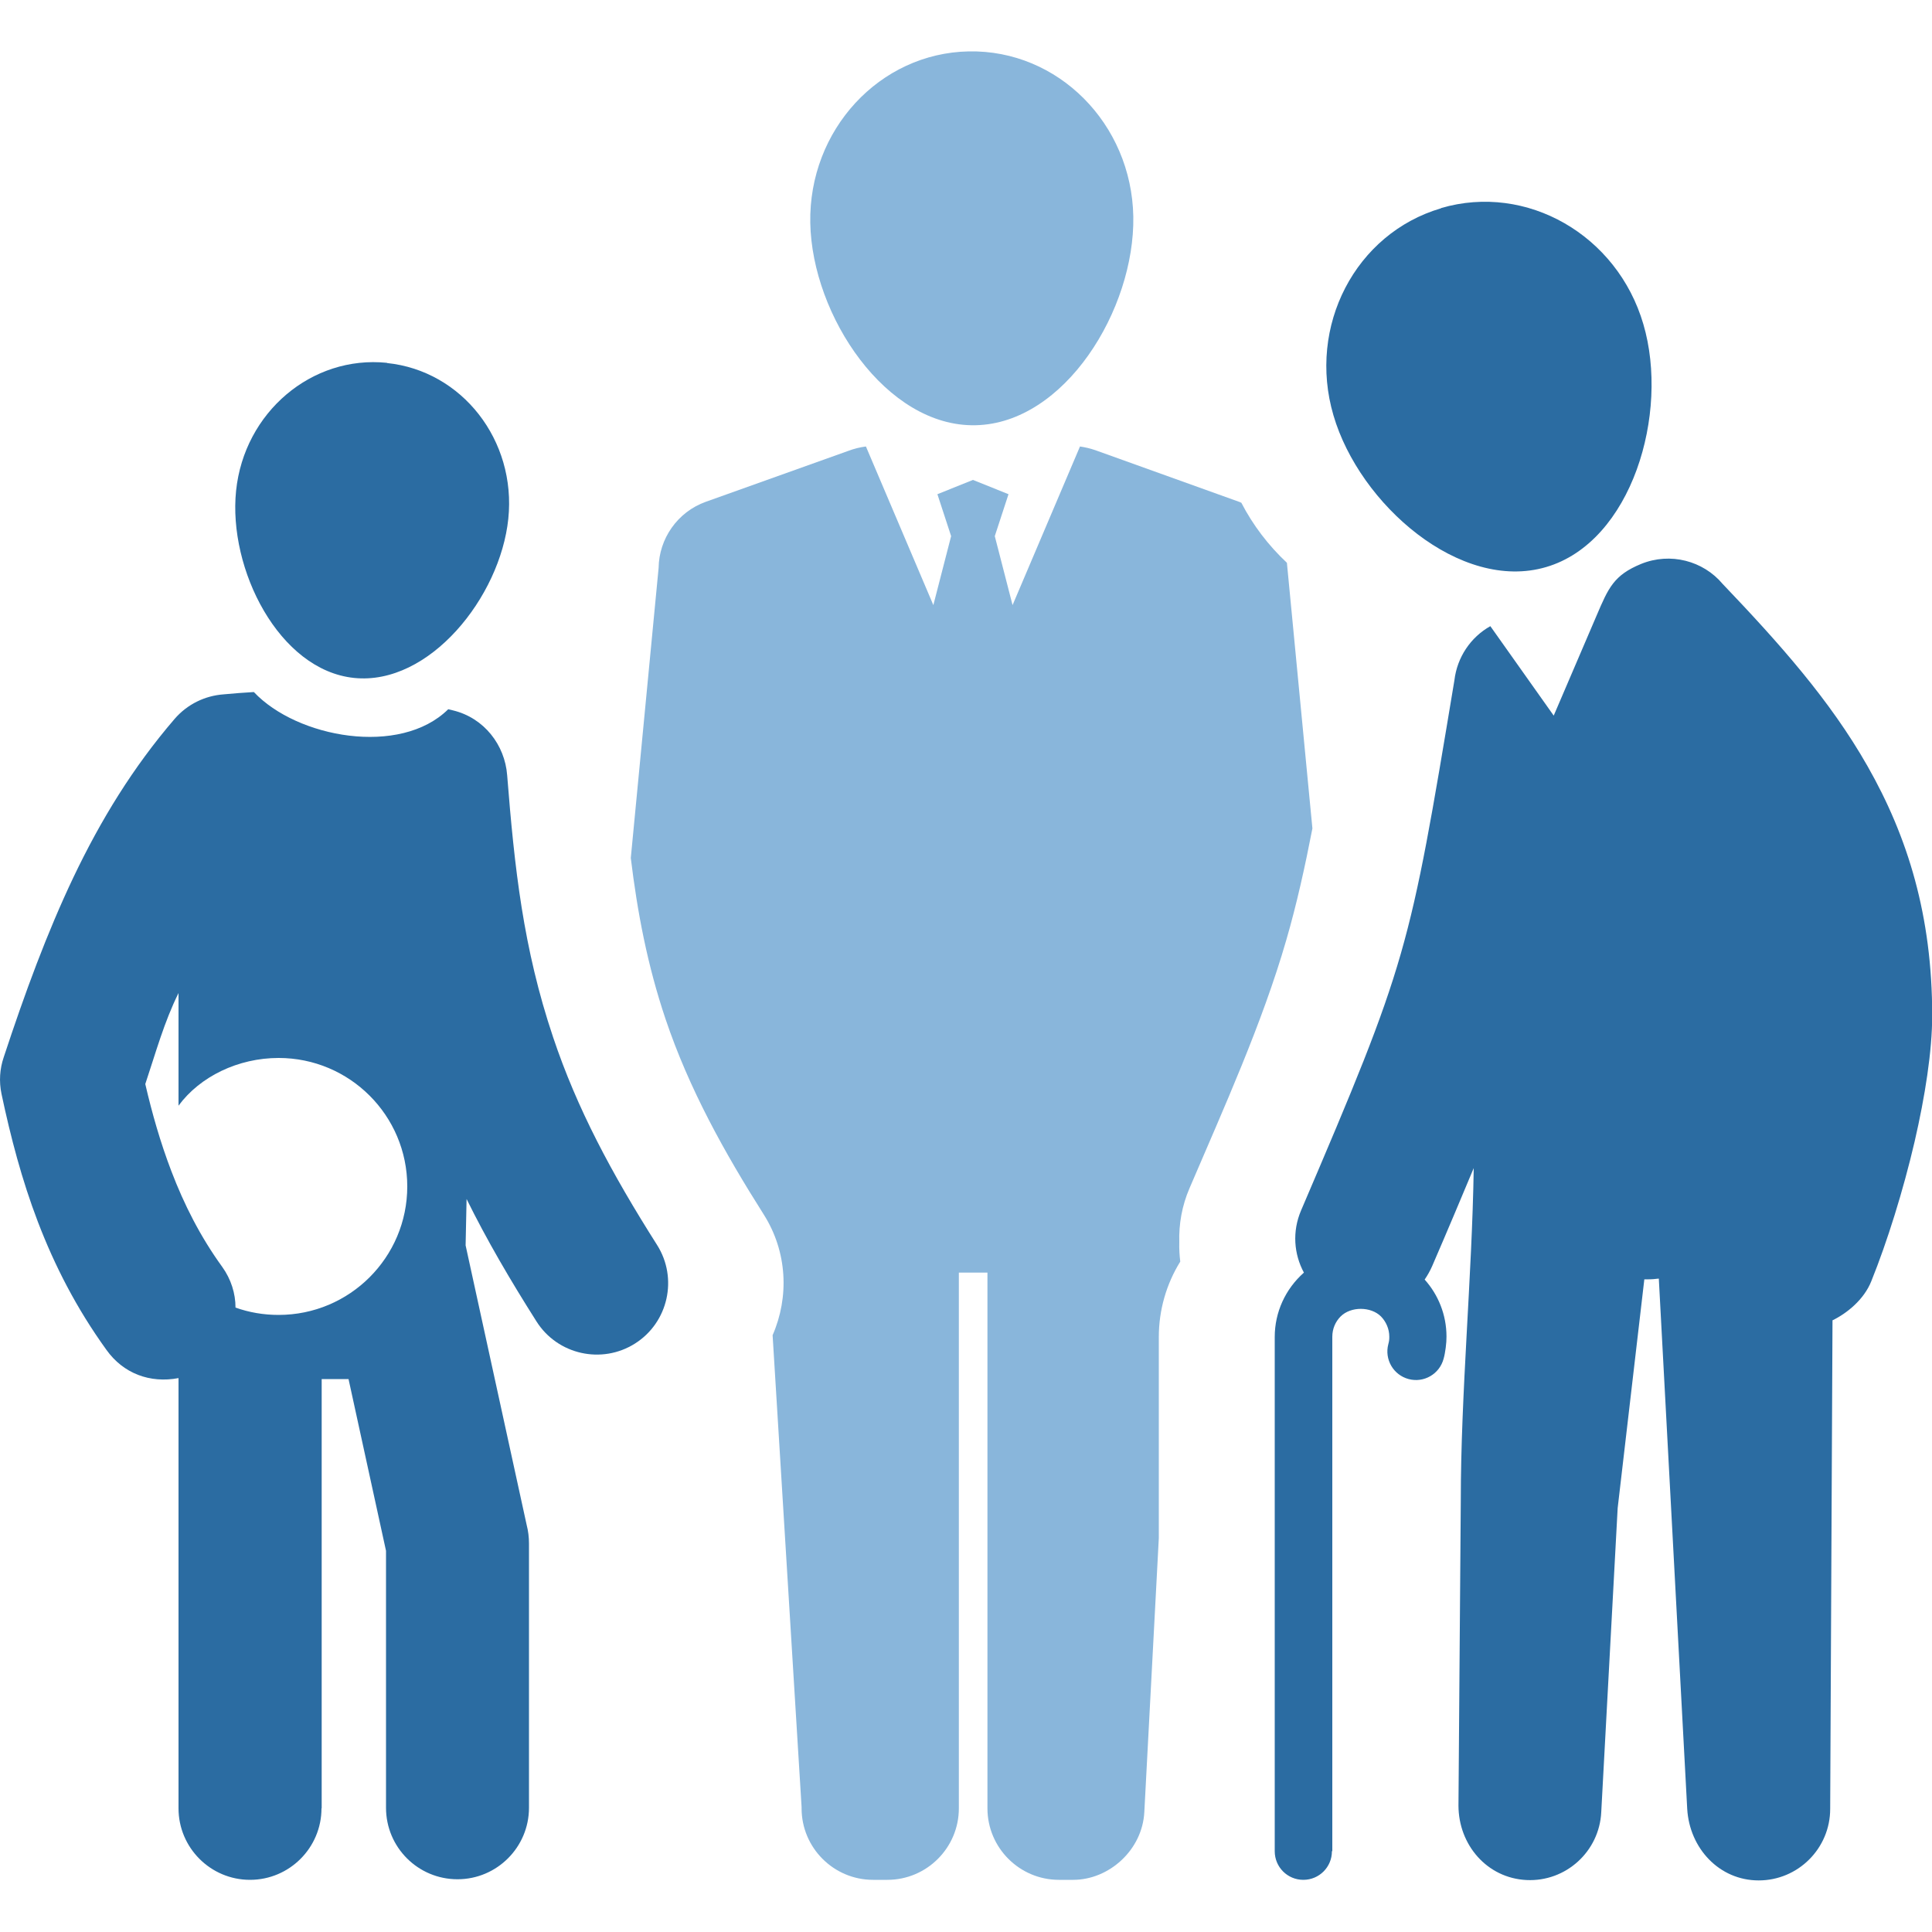
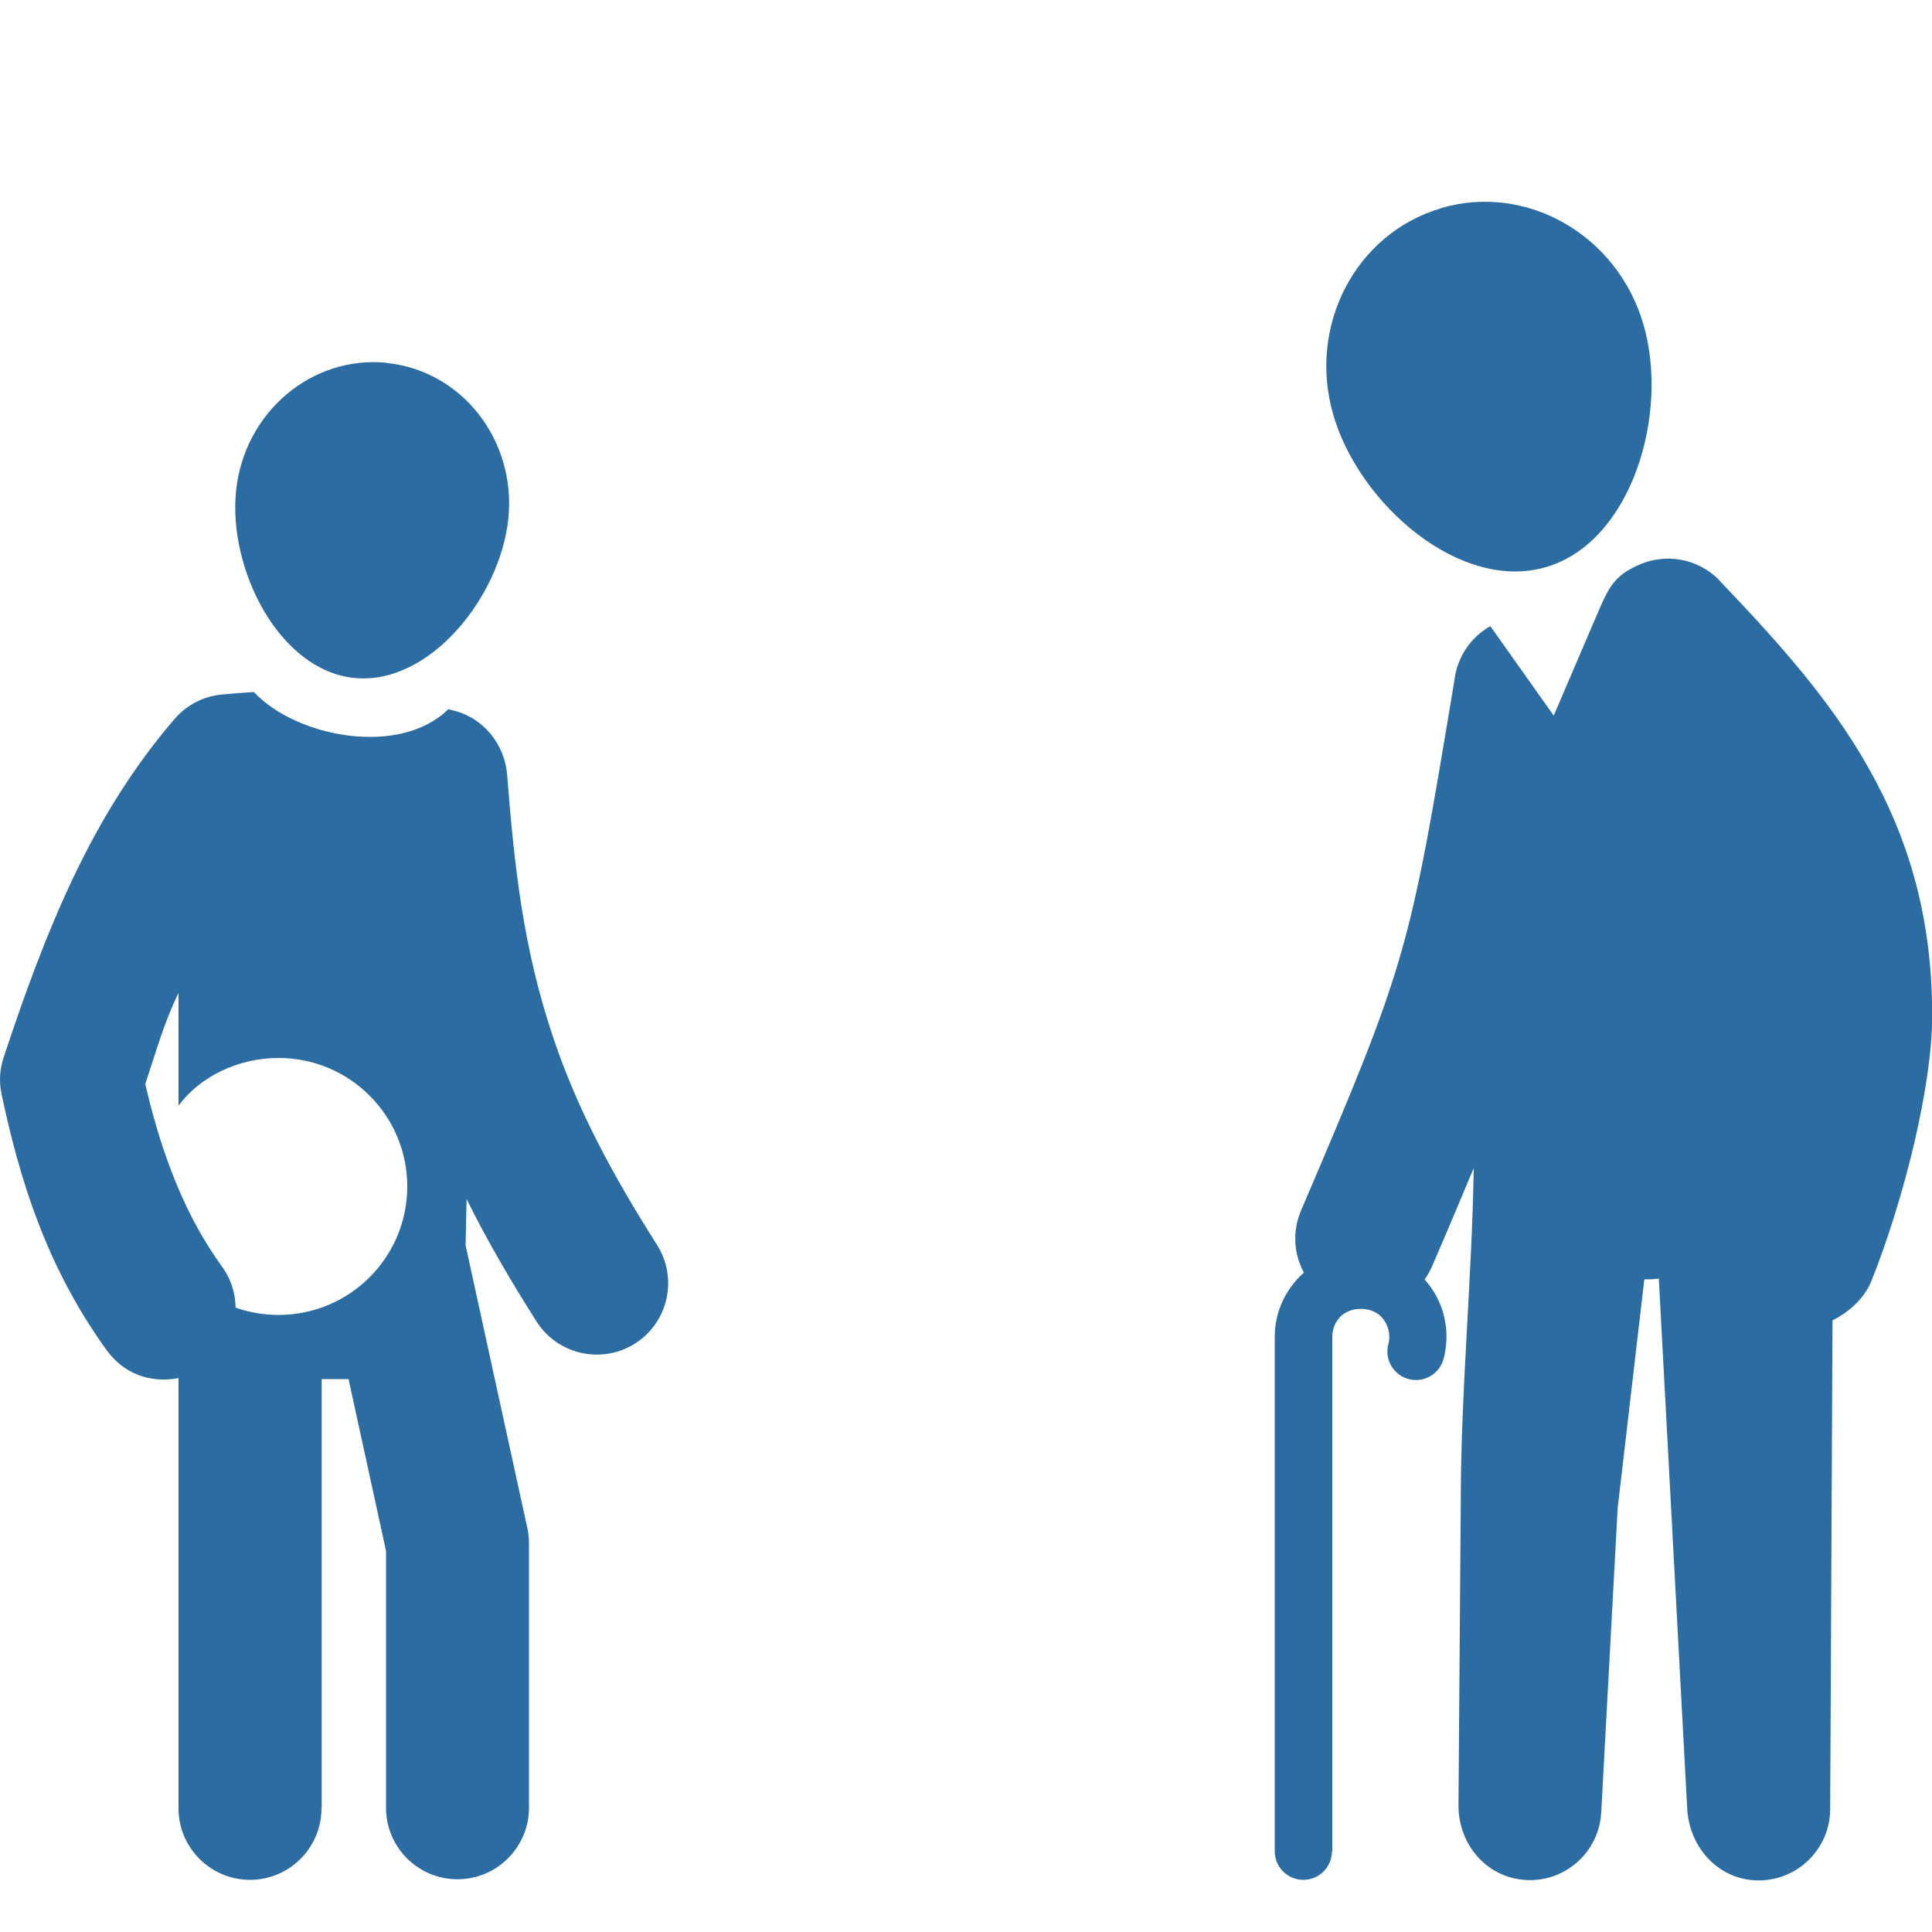
<svg xmlns="http://www.w3.org/2000/svg" id="Layer_1" data-name="Layer 1" width="100" height="100" viewBox="0 0 100 100">
  <defs>
    <style>
      .cls-1 {
        fill: #89b6db;
      }

      .cls-1, .cls-2 {
        fill-rule: evenodd;
      }

      .cls-3, .cls-2 {
        fill: #2b6ca2;
      }
    </style>
  </defs>
-   <path class="cls-1" d="m50.14,2.66c-4.62.09-8.29,4.07-8.2,8.88.09,4.81,3.94,10.57,8.55,10.47,4.62-.09,8.25-5.99,8.17-10.8-.09-4.81-3.9-8.64-8.52-8.55h0Zm-10.15,66.45l1.5,24.42v.07c0,2.04,1.66,3.7,3.7,3.7h.74c2.04,0,3.7-1.66,3.7-3.7v-27.73h1.48v27.73c0,2.04,1.66,3.7,3.7,3.7h.74c1.85,0,3.58-1.54,3.68-3.51l.75-14.18v-10.41c0-1.39.39-2.74,1.11-3.9-.04-.33-.06-.66-.05-.99-.03-.95.14-1.91.53-2.81,1.77-4.14,3.76-8.52,5.01-12.85.54-1.86.97-3.81,1.35-5.77l-1.32-13.75c-.96-.9-1.76-1.95-2.36-3.11-.02,0-.05-.02-.07-.03h0s-7.49-2.69-7.49-2.69c-.26-.09-.52-.15-.79-.19l-3.49,8.21-.92-3.57.71-2.17-1.84-.74-1.84.74.71,2.17-.92,3.57-3.49-8.21c-.32.04-.63.12-.92.23l-7.36,2.63c-1.49.53-2.43,1.93-2.45,3.42l-1.44,15.02c.34,2.81.86,5.55,1.8,8.34,1.22,3.62,3.04,6.89,5.08,10.11,1.23,1.94,1.32,4.28.46,6.25" />
  <path class="cls-2" d="m74.59,10.78c-4.43,1.3-6.93,6.1-5.57,10.72,1.35,4.62,6.58,9.16,11.01,7.85,4.43-1.3,6.39-7.95,5.03-12.57-1.35-4.62-6.04-7.31-10.47-6.01h0Zm-5.65,85.04c0,.82-.66,1.48-1.48,1.48s-1.48-.66-1.48-1.48v-26.62c0-1.28.55-2.48,1.51-3.33-.52-.96-.61-2.13-.15-3.21,5.52-12.91,5.6-13.37,7.94-27.45.14-1.19.84-2.23,1.86-2.8l3.28,4.63,2.22-5.18c.61-1.43.89-2.09,2.3-2.67,1.52-.62,3.22-.16,4.22,1.03,2.95,3.09,5.56,6.02,7.5,9.43,2.09,3.67,3.35,7.76,3.35,12.91,0,1.84-.37,4.19-.91,6.53-.59,2.53-1.42,5.19-2.24,7.22-.38.96-1.27,1.67-2.01,2.03l-.12,25.29c0,2.04-1.66,3.7-3.7,3.7s-3.58-1.66-3.7-3.7l-1.47-27.45s-.07.01-.11.01c-.22.03-.43.03-.64.03l-1.38,11.84-.85,15.74c-.1,2.03-1.83,3.61-3.87,3.51-2.04-.1-3.52-1.82-3.52-3.86l.12-15.77c0-5.59.58-11.53.67-17.22-.62,1.48-1.32,3.15-2.15,5.07-.11.25-.24.48-.39.7.7.78,1.13,1.82,1.13,2.95,0,.17-.01.36-.04.58-.03.21-.06.4-.11.57-.21.79-1.02,1.26-1.81,1.05-.79-.21-1.26-1.02-1.05-1.81.04-.15.05-.23.05-.38,0-.41-.17-.78-.43-1.05-.52-.52-1.56-.53-2.09,0-.27.27-.43.64-.43,1.05v26.62Z" />
  <path class="cls-3" d="m12.19,67.68c.7.25,1.45.38,2.23.38,3.68,0,6.66-2.98,6.66-6.65s-2.98-6.65-6.66-6.65c-2.09,0-4.07.96-5.18,2.47v-5.83c-.74,1.49-1.17,3.06-1.72,4.71.35,1.51.78,3.02,1.35,4.51.66,1.73,1.5,3.39,2.63,4.95.46.64.69,1.38.69,2.11m4.45,25.92c0,2.04-1.66,3.7-3.7,3.7s-3.7-1.66-3.7-3.7v-22.27c-1.48.28-2.86-.24-3.73-1.46-1.56-2.16-2.69-4.38-3.55-6.63-.83-2.17-1.41-4.39-1.88-6.61-.14-.66-.09-1.31.11-1.9h0c1.1-3.34,2.24-6.44,3.61-9.32,1.42-2.98,3.09-5.7,5.23-8.19.67-.78,1.59-1.21,2.54-1.28.53-.05,1.05-.09,1.57-.12,2.23,2.37,7.57,3.35,10.06.89.08.02.17.04.25.06,1.61.39,2.68,1.79,2.8,3.35.38,4.8.83,8.96,2.38,13.57,1.24,3.7,3.02,7.03,5.38,10.75,1.09,1.72.58,4.01-1.14,5.1-1.72,1.09-4.01.58-5.1-1.14-1.37-2.16-2.58-4.23-3.62-6.34l-.05,2.4,3.16,14.47c.08.31.12.63.12.96v13.68c0,2.04-1.66,3.7-3.7,3.7s-3.7-1.65-3.7-3.7v-13.3l-1.94-8.89h-1.39v22.21Zm3.39-74.82c-3.89-.4-7.39,2.56-7.81,6.62-.42,4.05,2.22,9.29,6.11,9.69,3.89.4,7.56-4.18,7.98-8.24.42-4.05-2.39-7.66-6.28-8.06h0Z" />
</svg>